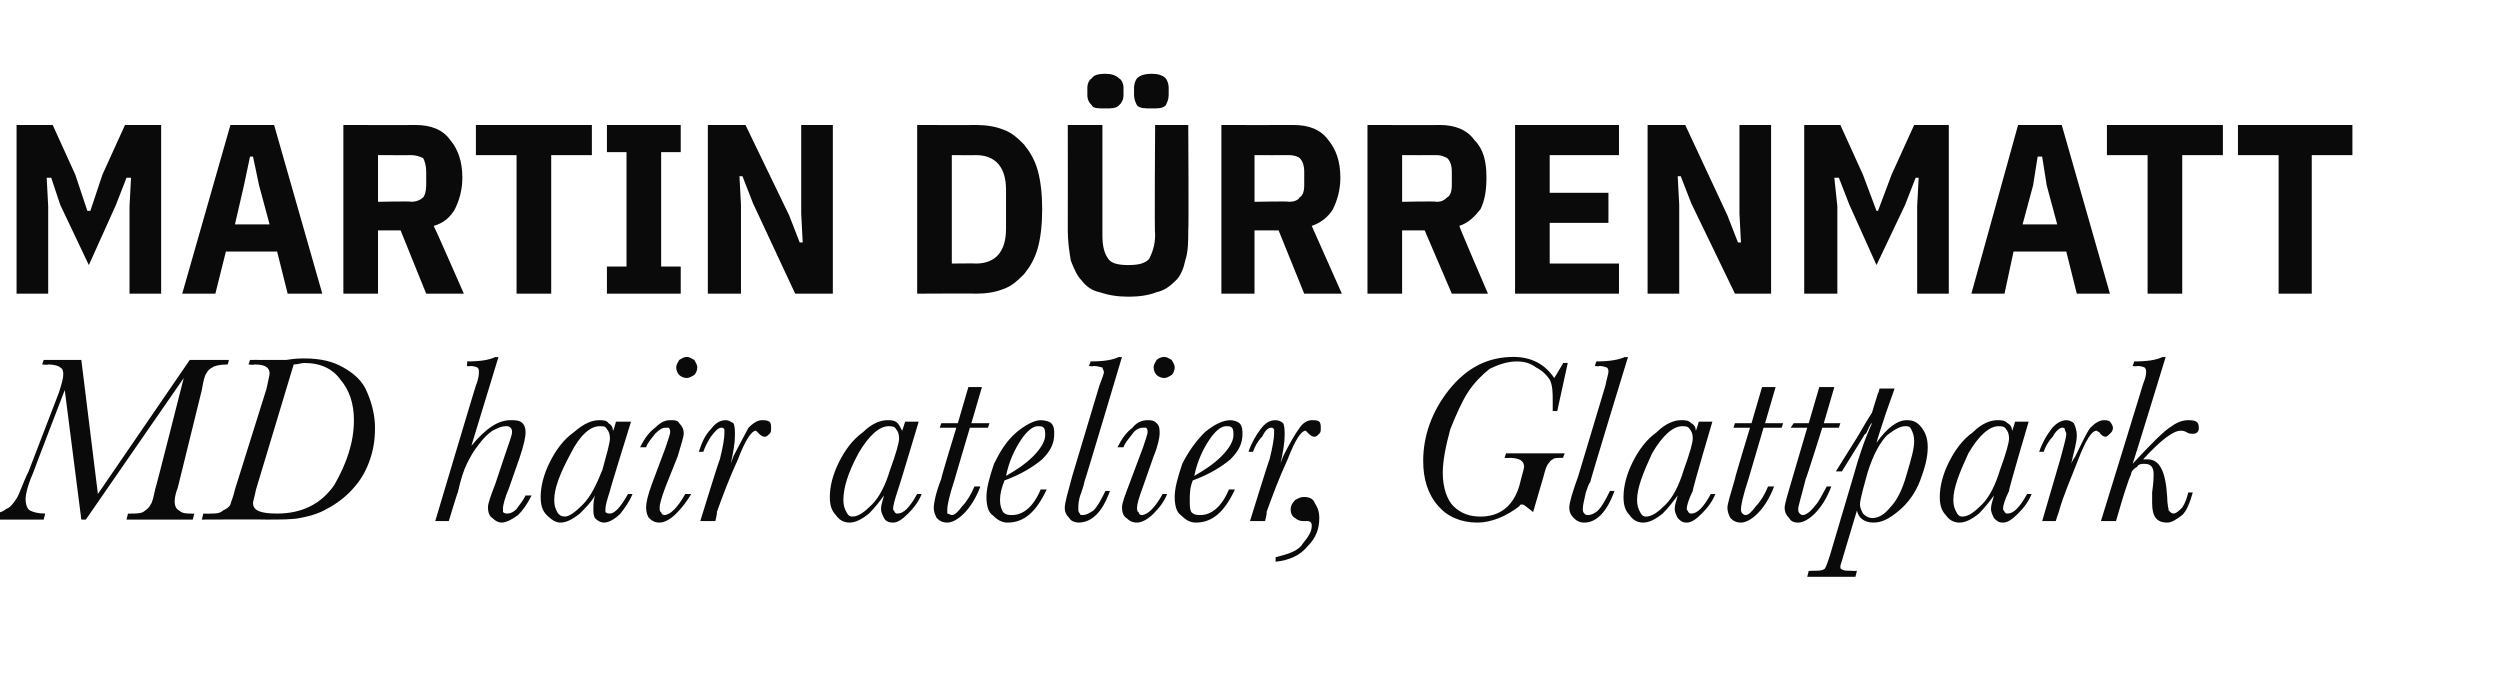
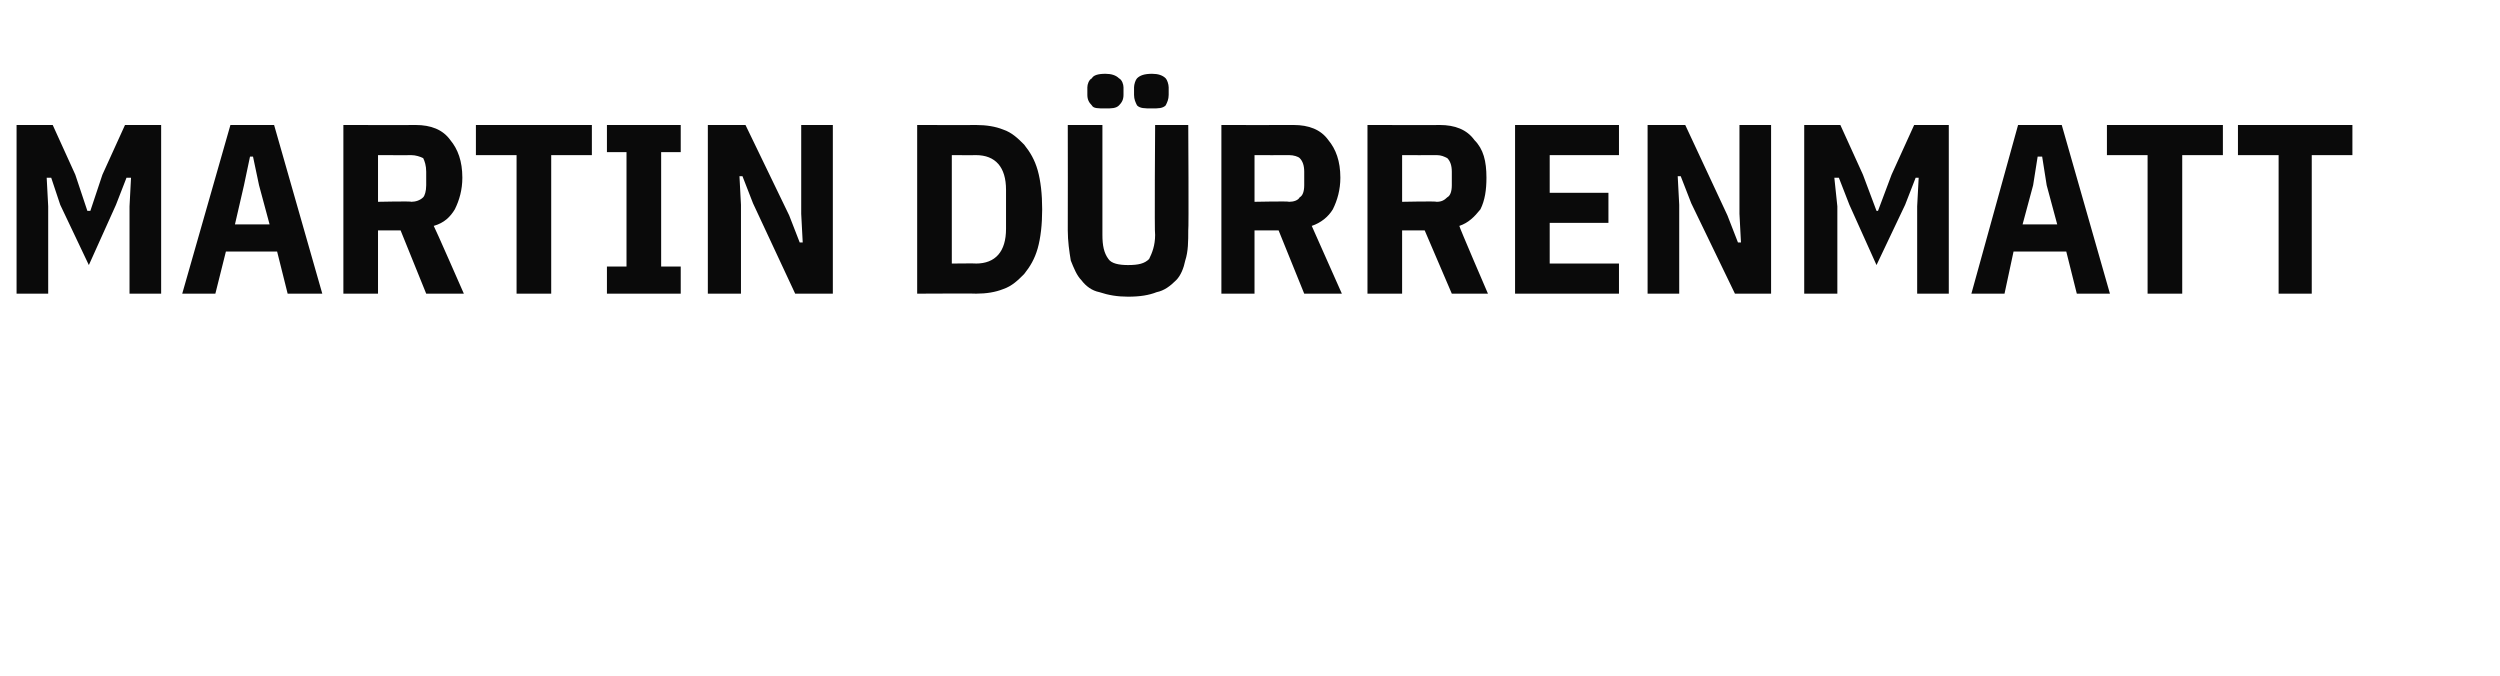
<svg xmlns="http://www.w3.org/2000/svg" version="1.1" width="166px" height="44.9px" viewBox="0 -7 166 44.9" style="top:-7px">
  <desc>Martin D rrenmatt MD hair atelier, Glattpark</desc>
  <defs />
  <g id="Polygon308929">
-     <path d="m6.5 25.8l6.1-8.9l2.6 0c0 0-.07.35-.1.3c-.5 0-.9.1-1 .2c-.2.1-.3.2-.4.4c-.1.1-.2.5-.3 1.1c0 0-1.6 6.5-1.6 6.5c-.2.5-.2.8-.2.9c0 .3.1.5.3.6c.2.2.5.2.8.2c0 .02.2 0 .2 0l-.1.4l-4.4 0l.1-.4c0 0 .2.02.2 0c.3 0 .6 0 .8-.1c.3-.2.4-.3.5-.5c.1-.1.2-.5.3-1c.04-.04 1.9-7.4 1.9-7.4l-6.5 9.4l-.3 0l-1.1-8.6c0 0-2.1 5.45-2.1 5.5c-.4.9-.5 1.5-.5 1.7c0 .4.1.7.3.8c.2.1.5.2 1 .2c0 .02-.1.4-.1.4l-3.6 0c0 0 .14-.38.1-.4c.4 0 .8-.1 1-.3c.3-.1.5-.4.7-.7c.2-.3.4-1 .8-1.8c0 0 2-5.2 2-5.2c.2-.6.3-1 .3-1.2c0-.2 0-.4-.2-.5c-.1-.1-.4-.2-.8-.2c.04.05-.4 0-.4 0l.1-.3l2.5 0l1.1 8.9zm10.1-8.9c0 0 .75-.01.8 0c.4 0 .9 0 1.6 0c.6-.1 1-.1 1.2-.1c1.1 0 1.9.2 2.6.6c.7.4 1.3.9 1.6 1.7c.3.7.5 1.5.5 2.3c0 .8-.1 1.5-.4 2.3c-.3.8-.7 1.4-1.3 2c-.5.5-1.1.9-1.7 1.2c-.6.3-1.1.4-1.6.5c-.5.1-1.3.1-2.2.1c-.03-.02-4.3 0-4.3 0l.1-.4c0 0 .48.02.5 0c.3 0 .6 0 .8-.2c.2-.1.4-.2.5-.4c0-.1.2-.5.3-1c0 0 2.1-6.7 2.1-6.7c.1-.5.2-.9.2-1c0-.4-.3-.6-1-.6c-.02.05-.4 0-.4 0l.1-.3zm3.6.2c-.2 0-.4.1-.7.1c0 0-2.5 8.3-2.5 8.3c-.1.5-.2.8-.2.9c0 .5.5.7 1.6.7c1.6 0 2.9-.6 3.8-1.9c.8-1.4 1.3-2.8 1.3-4.3c0-1.1-.3-2-.9-2.7c-.5-.7-1.3-1.1-2.4-1.1c0 0 0 0 0 0zm9.6 10.5l-.9 0c0 0 2.69-9.03 2.7-9c.2-.5.2-.8.2-.9c0-.1 0-.2-.1-.3c0 0-.2-.1-.5-.1c0 .05-.2 0-.2 0c0 0 .05-.28 0-.3c.9 0 1.5-.1 1.9-.3c-.01.04.2 0 .2 0c0 0-1.79 5.87-1.8 5.9c1-1.2 1.8-1.7 2.6-1.7c.3 0 .6 0 .8.2c.1.1.2.3.2.6c0 .3-.1.8-.4 1.7c0 0-.7 2-.7 2c-.3.7-.4 1.2-.4 1.3c0 .1 0 .2 0 .3c.1.1.2.1.3.1c.2 0 .4-.1.6-.3c.2-.3.4-.5.6-.9c0 0 .4 0 .4 0c-.3.6-.6 1-.9 1.3c-.4.3-.8.5-1.1.5c-.2 0-.4-.1-.6-.3c-.2-.1-.3-.4-.3-.7c0-.3.2-.8.5-1.6c0 0 .6-1.8.6-1.8c.3-.9.5-1.4.5-1.6c0-.1 0-.2-.1-.3c-.1-.1-.2-.1-.3-.1c-.3 0-.5.1-.9.3c-.3.2-.6.5-.9.9c-.4.5-.6.9-.8 1.3c-.2.4-.4 1-.6 1.9c-.02-.03-.6 1.9-.6 1.9zm11.1-6.6l1 0c0 0-1.42 4.56-1.4 4.6c-.2.6-.3 1-.3 1.2c0 .1 0 .1 0 .2c.1.1.2.1.3.1c.3 0 .7-.4 1.2-1.3c0 0 .3 0 .3 0c-.2.5-.5.9-.8 1.3c-.4.4-.8.6-1.1.6c-.2 0-.4-.1-.6-.3c-.1-.2-.1-.4-.1-.6c0-.3 0-.5.1-.9c-.2.4-.6.8-1 1.2c-.5.4-.9.6-1.3.6c-.3 0-.6-.2-.9-.5c-.3-.3-.4-.7-.4-1.2c0-.7.2-1.5.6-2.3c.4-.8.9-1.5 1.6-2c.7-.6 1.2-.8 1.7-.8c.2 0 .5 0 .6.2c.2.1.3.3.3.5c.03.04.2-.6.2-.6zm-4.1 5.2c0 .4.1.6.2.8c.1.2.3.3.5.3c.3 0 .7-.3 1.2-.8c.5-.5.9-1.3 1.3-2.3c.3-1.1.5-1.8.5-2.1c0-.3-.1-.5-.2-.6c-.1-.2-.2-.2-.5-.2c-.6 0-1.3.6-1.9 1.8c-.7 1.3-1.1 2.3-1.1 3.1zm8.1-8.8c0-.2.1-.3.2-.5c.2-.1.3-.2.5-.2c.2 0 .3.1.5.2c.1.2.2.3.2.5c0 .2-.1.4-.2.5c-.2.1-.3.2-.5.2c-.2 0-.4-.1-.5-.2c-.1-.1-.2-.3-.2-.5zm-.8 9.8c.4 0 .9-.5 1.4-1.4c0 0 .4 0 .4 0c-.3.5-.6.9-1 1.3c-.4.4-.8.6-1.1.6c-.3 0-.5-.1-.7-.3c-.1-.1-.2-.4-.2-.7c0-.3.1-.8.4-1.6c0 0 .9-2.4.9-2.4c.2-.6.3-.9.3-1c0-.1 0-.2-.1-.3c0 0-.1 0-.2 0c-.2 0-.4.1-.7.4c-.3.4-.5.6-.6.9c0 0-.4 0-.4 0c.3-.6.6-1 1-1.3c.4-.4.7-.5 1-.5c.3 0 .5 0 .6.2c.2.2.3.4.3.7c0 .2-.2.8-.4 1.5c0 0-.8 2-.8 2c-.3.8-.4 1.2-.4 1.4c0 .1 0 .3.1.3c0 .1.1.2.2.2c0 0 0 0 0 0zm2.6-4.2c0 0-.3 0-.3 0c.2-.6.4-1.1.8-1.5c.3-.4.6-.6 1-.6c.2 0 .3.1.5.2c.1.2.1.5.1.8c0 .5-.1 1.1-.3 2c0-.1.1-.3.2-.6c.4-.8.8-1.5 1-1.9c.3-.3.6-.5.9-.5c.2 0 .3 0 .5.1c.1.1.1.3.1.4c0 .2 0 .3-.1.4c-.1.1-.2.2-.3.2c-.2 0-.3-.1-.5-.3c0 0-.1-.1-.1-.1c-.3 0-.7.6-1.2 1.9c-.6 1.3-1 2.4-1.4 3.5c.04.03-.1.6-.1.6l-1 0c0 0 1.27-4.14 1.3-4.1c.2-.8.3-1.4.3-1.7c0-.1 0-.2 0-.3c-.1-.1-.1-.1-.2-.1c-.2 0-.4.2-.7.6c-.2.3-.4.7-.5 1zm13.4-2l.9 0c0 0-1.36 4.56-1.4 4.6c-.2.6-.3 1-.3 1.2c0 .1.1.1.1.2c.1.1.1.1.2.1c.4 0 .8-.4 1.3-1.3c0 0 .3 0 .3 0c-.2.5-.5.9-.9 1.3c-.4.4-.7.6-1 .6c-.3 0-.5-.1-.6-.3c-.1-.2-.2-.4-.2-.6c0-.3.1-.5.2-.9c-.3.4-.6.8-1 1.2c-.5.4-.9.6-1.3.6c-.4 0-.7-.2-.9-.5c-.3-.3-.4-.7-.4-1.2c0-.7.2-1.5.6-2.3c.4-.8.9-1.5 1.6-2c.6-.6 1.2-.8 1.6-.8c.3 0 .5 0 .7.2c.1.1.2.3.3.5c0 .04.2-.6.2-.6zm-4.1 5.2c0 .4.1.6.2.8c.1.2.2.3.4.3c.4 0 .8-.3 1.3-.8c.5-.5.9-1.3 1.2-2.3c.4-1.1.6-1.8.6-2.1c0-.3-.1-.5-.2-.6c-.1-.2-.3-.2-.5-.2c-.6 0-1.3.6-2 1.8c-.7 1.3-1 2.3-1 3.1zm9.7-5.1l-.1.3l-1.2 0c0 0-1.02 3.44-1 3.4c-.4 1.2-.5 1.8-.5 2c0 .1 0 .2 0 .3c.1 0 .2.1.3.1c.2 0 .4-.2.7-.6c.3-.3.6-.8.8-1.3c0 0 .4 0 .4 0c-.3.8-.7 1.4-1.1 1.8c-.4.4-.8.6-1.1.6c-.3 0-.5-.1-.7-.3c-.1-.2-.2-.4-.2-.7c0-.2.1-.9.5-1.9c-.03-.05 1-3.4 1-3.4l-1.1 0l.1-.3l1.1 0l.7-2.4l.9 0l-.7 2.4l1.2 0zm1.5 6.1c.7 0 1.4-.5 1.9-1.7c0 0 .4 0 .4 0c-.7 1.5-1.5 2.2-2.6 2.2c-.4 0-.7-.2-1-.5c-.3-.2-.4-.7-.4-1.2c0-.6.2-1.3.5-2.2c.4-.8.8-1.5 1.5-2.1c.6-.5 1.2-.8 1.6-.8c.3 0 .6.1.7.2c.2.2.2.5.2.7c0 .6-.2 1.1-.8 1.7c-.6.5-1.4 1-2.5 1.4c-.2.5-.3.9-.3 1.3c0 .4.1.6.2.8c.2.2.4.2.6.2c0 0 0 0 0 0zm-.4-2.6c.7-.4 1.3-.8 1.8-1.3c.5-.5.8-1 .8-1.4c0-.2 0-.4-.1-.5c-.1-.1-.2-.1-.4-.1c-.3 0-.7.3-1.1.9c-.4.6-.8 1.4-1 2.4zm6.6 1c0 0 .3 0 .3 0c-.5 1.4-1.2 2.1-2.1 2.1c-.2 0-.5-.1-.6-.3c-.2-.2-.3-.4-.3-.7c0-.3.2-1 .5-2.1c0 0 1.8-6 1.8-6c.2-.5.3-.8.3-.9c0-.1-.1-.2-.1-.3c-.1 0-.3-.1-.6-.1c.04.05-.3 0-.3 0c0 0 .14-.28.1-.3c.9 0 1.5-.1 1.9-.3c.04.04.2 0 .2 0c0 0-2.48 8.32-2.5 8.3c0 .1-.1.4-.2.7c-.2.5-.2.8-.2 1.1c0 .1 0 .2.1.3c0 .1.1.1.2.1c.2 0 .4-.1.7-.3c.3-.3.5-.7.8-1.3zm3.2-8.2c0-.2.1-.3.2-.5c.1-.1.3-.2.5-.2c.2 0 .3.1.5.2c.1.2.2.3.2.5c0 .2-.1.4-.2.5c-.2.1-.3.2-.5.2c-.2 0-.4-.1-.5-.2c-.1-.1-.2-.3-.2-.5zm-.8 9.8c.4 0 .9-.5 1.4-1.4c0 0 .3 0 .3 0c-.2.5-.5.9-.9 1.3c-.4.4-.8.6-1.1.6c-.3 0-.5-.1-.7-.3c-.2-.1-.3-.4-.3-.7c0-.3.2-.8.5-1.6c0 0 .9-2.4.9-2.4c.2-.6.3-.9.3-1c0-.1 0-.2-.1-.3c0 0-.1 0-.2 0c-.2 0-.5.1-.7.4c-.3.4-.5.6-.6.9c0 0-.4 0-.4 0c.3-.6.6-1 1-1.3c.3-.4.7-.5 1-.5c.2 0 .4 0 .6.2c.2.2.2.4.2.7c0 .2-.1.8-.4 1.5c0 0-.7 2-.7 2c-.3.8-.4 1.2-.4 1.4c0 .1 0 .3.1.3c0 .1.1.2.2.2c0 0 0 0 0 0zm3.9 0c.7 0 1.4-.5 1.9-1.7c0 0 .4 0 .4 0c-.7 1.5-1.5 2.2-2.6 2.2c-.4 0-.7-.2-1-.5c-.3-.2-.4-.7-.4-1.2c0-.6.2-1.3.5-2.2c.4-.8.9-1.5 1.5-2.1c.6-.5 1.2-.8 1.7-.8c.2 0 .5.1.6.2c.2.2.2.5.2.7c0 .6-.2 1.1-.8 1.7c-.6.5-1.4 1-2.5 1.4c-.2.5-.2.9-.2 1.3c0 .4 0 .6.1.8c.2.2.4.2.6.2c0 0 0 0 0 0zm-.4-2.6c.7-.4 1.3-.8 1.8-1.3c.5-.5.8-1 .8-1.4c0-.2 0-.4-.1-.5c-.1-.1-.2-.1-.4-.1c-.3 0-.7.3-1.1.9c-.4.6-.8 1.4-1 2.4zm3.9-1.6c0 0-.3 0-.3 0c.2-.6.5-1.1.8-1.5c.3-.4.6-.6 1-.6c.2 0 .4.1.5.2c.1.2.1.5.1.8c0 .5-.1 1.1-.3 2c0-.1.1-.3.2-.6c.4-.8.8-1.5 1.1-1.9c.2-.3.5-.5.8-.5c.2 0 .4 0 .5.1c.1.1.1.3.1.4c0 .2 0 .3-.1.4c-.1.1-.2.2-.3.2c-.2 0-.3-.1-.5-.3c0 0-.1-.1-.1-.1c-.3 0-.7.6-1.2 1.9c-.6 1.3-1 2.4-1.4 3.5c.05.03-.1.6-.1.6l-1 0c0 0 1.28-4.14 1.3-4.1c.2-.8.3-1.4.3-1.7c0-.1 0-.2 0-.3c-.1-.1-.1-.1-.2-.1c-.2 0-.4.2-.6.6c-.3.3-.5.7-.6 1zm1.5 7.3c0 0 0-.3 0-.3c.8-.2 1.5-.4 1.8-.9c.4-.5.6-.8.6-1.2c0-.2-.1-.3-.3-.3c0 0-.1 0-.1 0c-.1 0-.2 0-.2 0c-.2 0-.4-.1-.5-.2c-.2-.1-.3-.3-.3-.6c0-.2.1-.4.3-.6c.2-.1.3-.2.6-.2c.3 0 .6.1.7.4c.2.3.3.6.3 1c0 .7-.2 1.3-.8 1.9c-.5.6-1.2.9-2.1 1zm19.2-7.2c0 0-.14.31-.1.3c-.4 0-.6 0-.7.1c-.2.1-.2.2-.3.3c-.1.1-.2.4-.3.8c0 0-.7 2.4-.7 2.4c-.4-.3-.6-.5-.7-.5c-.1 0-.2 0-.2.1c-.9.7-1.9 1.1-2.8 1.1c-1.1 0-2-.4-2.6-1.1c-.7-.8-1-1.8-1-3c0-1.7.6-3.3 1.7-4.7c1.2-1.5 2.6-2.2 4.3-2.2c1.2 0 2.1.5 2.7 1.4c.03-.02.6-1 .6-1l.3 0l-.7 3.2c0 0-.29-.02-.3 0c0-.3 0-.5 0-.7c0-.5 0-1-.2-1.4c-.2-.3-.5-.6-.9-.8c-.4-.3-.8-.4-1.3-.4c-.6 0-1.2.2-1.8.5c-.5.4-1 .9-1.4 1.5c-.4.6-.8 1.5-1.2 2.5c-.3 1.1-.5 2.1-.5 2.9c0 1 .3 1.8.7 2.2c.5.5 1.1.7 1.8.7c1.3 0 2.2-.7 2.6-2.1c0 0 .1-.4.1-.4c.1-.4.2-.7.2-.8c0-.4-.3-.6-1-.6c-.01.03-.3 0-.3 0l.1-.3l3.9 0zm3 2.5c0 0 .3 0 .3 0c-.5 1.4-1.2 2.1-2 2.1c-.3 0-.5-.1-.7-.3c-.2-.2-.3-.4-.3-.7c0-.3.2-1 .6-2.1c0 0 1.8-6 1.8-6c.1-.5.2-.8.2-.9c0-.1 0-.2-.1-.3c-.1 0-.2-.1-.5-.1c-.02.05-.3 0-.3 0c0 0 .08-.28.1-.3c.8 0 1.5-.1 1.9-.3c-.02.04.2 0 .2 0c0 0-2.55 8.32-2.5 8.3c-.1.1-.2.4-.3.7c-.1.5-.2.8-.2 1.1c0 .1 0 .2.1.3c.1.1.1.1.3.1c.1 0 .4-.1.6-.3c.3-.3.5-.7.8-1.3zm5.9-4.6l.9 0c0 0-1.35 4.56-1.3 4.6c-.3.6-.4 1-.4 1.2c0 .1.1.1.1.2c.1.1.1.1.2.1c.4 0 .8-.4 1.3-1.3c0 0 .3 0 .3 0c-.2.5-.5.9-.9 1.3c-.4.4-.7.6-1 .6c-.3 0-.4-.1-.6-.3c-.1-.2-.2-.4-.2-.6c0-.3.1-.5.2-.9c-.3.4-.6.8-1 1.2c-.5.4-.9.6-1.3.6c-.4 0-.7-.2-.9-.5c-.3-.3-.4-.7-.4-1.2c0-.7.2-1.5.6-2.3c.4-.8.9-1.5 1.6-2c.6-.6 1.2-.8 1.6-.8c.3 0 .5 0 .7.2c.2.1.3.3.3.5c.01.04.2-.6.2-.6zm-4.1 5.2c0 .4.1.6.2.8c.1.2.2.3.4.3c.4 0 .8-.3 1.3-.8c.5-.5.9-1.3 1.2-2.3c.4-1.1.6-1.8.6-2.1c0-.3-.1-.5-.2-.6c-.1-.2-.3-.2-.5-.2c-.6 0-1.3.6-2 1.8c-.6 1.3-1 2.3-1 3.1zm9.7-5.1l-.1.3l-1.2 0c0 0-1.01 3.44-1 3.4c-.4 1.2-.5 1.8-.5 2c0 .1 0 .2.1.3c0 0 .1.1.2.1c.2 0 .4-.2.7-.6c.3-.3.6-.8.8-1.3c0 0 .4 0 .4 0c-.3.8-.7 1.4-1.1 1.8c-.4.4-.8.6-1.1.6c-.3 0-.5-.1-.7-.3c-.1-.2-.2-.4-.2-.7c0-.2.2-.9.5-1.9c-.02-.05 1-3.4 1-3.4l-1.1 0l.1-.3l1.1 0l.7-2.4l.9 0l-.7 2.4l1.2 0zm3.8 0l-.1.3l-1.1 0c0 0-1.08 3.44-1.1 3.4c-.3 1.2-.5 1.8-.5 2c0 .1 0 .2.1.3c0 0 .1.1.2.1c.2 0 .5-.2.8-.6c.3-.3.5-.8.8-1.3c0 0 .3 0 .3 0c-.3.8-.7 1.4-1.1 1.8c-.4.4-.8.6-1.1.6c-.3 0-.5-.1-.6-.3c-.2-.2-.3-.4-.3-.7c0-.2.2-.9.5-1.9c.02-.05 1-3.4 1-3.4l-1.1 0l.2-.3l1 0l.7-2.4l1 0l-.7 2.4l1.1 0zm.1 3.2l-.4 0c0 0 1.51-2.41 1.5-2.4c.4-.7.7-1.2.9-1.5c.1-.3.2-.7.4-1.3c.03.04.1-.3.1-.3l1 0l-.6 1.7c0 0-.61 1.85-.6 1.9c.7-1 1.4-1.5 2-1.5c.4 0 .7.1 1 .5c.3.4.4.8.4 1.3c0 .7-.2 1.4-.5 2.2c-.3.8-.8 1.5-1.4 2c-.6.5-1.1.8-1.7.8c-.6 0-1-.3-1.1-.8c0 0-.9 3-.9 3c-.1.4-.2.6-.2.7c0 .1 0 .2.1.2c.1.1.3.1.7.1c-.02.03.3 0 .3 0l-.1.4l-3.2 0l.1-.4c0 0 .14.03.1 0c.5 0 .8 0 .9-.1c.1 0 .2-.3.4-.9c0 0 1.6-5.4 1.6-5.4c.3-1.1.7-2.3 1.2-3.4c-.1 0-.2.3-.4.7c-.1 0-.1.1-.3.4c.02-.03-1.3 2.1-1.3 2.1zm1.4 1.2c-.1.4-.2.8-.2 1c0 .2.1.4.2.6c.2.2.4.3.6.3c.4 0 .8-.2 1.2-.7c.4-.4.8-1.1 1.1-2.2c.3-1 .5-1.7.5-2.2c0-.4-.1-.6-.2-.8c-.1-.2-.2-.2-.4-.2c-.3 0-.7.2-1.2.6c-.4.4-.9 1.2-1.3 2.5c0 0-.3 1.1-.3 1.1zm10.1-4.5l.9 0c0 0-1.35 4.56-1.3 4.6c-.3.6-.4 1-.4 1.2c0 .1.1.1.1.2c.1.1.1.1.2.1c.4 0 .8-.4 1.3-1.3c0 0 .3 0 .3 0c-.2.5-.5.9-.9 1.3c-.4.4-.7.6-1 .6c-.3 0-.4-.1-.6-.3c-.1-.2-.2-.4-.2-.6c0-.3.1-.5.2-.9c-.3.4-.6.8-1 1.2c-.5.4-.9.6-1.3.6c-.4 0-.7-.2-.9-.5c-.3-.3-.4-.7-.4-1.2c0-.7.2-1.5.6-2.3c.4-.8.9-1.5 1.6-2c.6-.6 1.2-.8 1.6-.8c.3 0 .5 0 .7.2c.2.1.3.3.3.5c.01.04.2-.6.2-.6zm-4.1 5.2c0 .4.1.6.2.8c.1.2.2.3.4.3c.4 0 .8-.3 1.3-.8c.5-.5.9-1.3 1.2-2.3c.4-1.1.6-1.8.6-2.1c0-.3-.1-.5-.2-.6c-.1-.2-.3-.2-.5-.2c-.6 0-1.3.6-2 1.8c-.6 1.3-1 2.3-1 3.1zm6-3.2c0 0-.3 0-.3 0c.2-.6.5-1.1.8-1.5c.3-.4.7-.6 1-.6c.2 0 .4.1.5.2c.1.2.2.5.2.8c0 .5-.2 1.1-.4 2c0-.1.1-.3.3-.6c.4-.8.7-1.5 1-1.9c.3-.3.6-.5.9-.5c.1 0 .3 0 .4.1c.1.1.2.3.2.4c0 .2-.1.3-.2.4c-.1.1-.2.2-.3.2c-.1 0-.3-.1-.4-.3c-.1 0-.1-.1-.2-.1c-.3 0-.7.6-1.2 1.9c-.5 1.3-1 2.4-1.3 3.5c-.02.03-.2.6-.2.6l-.9 0c0 0 1.21-4.14 1.2-4.1c.2-.8.4-1.4.4-1.7c0-.1-.1-.2-.1-.3c0-.1-.1-.1-.2-.1c-.1 0-.4.2-.6.6c-.3.3-.5.7-.6 1zm9.6 2.7c0 0 .3 0 .3 0c-.2.7-.4 1.2-.7 1.5c-.4.3-.7.5-1 .5c-.7 0-1-.4-1-1.3c0-.1 0-.3 0-.7c.1-.7.1-1.1.1-1.2c0-.5-.2-.7-.6-.7c-.2 0-.4 0-.5.2c-.2.1-.4.3-.4.5c-.1.2-.2.5-.4 1.1c-.01-.01-.6 2-.6 2l-1 0c0 0 2.81-9.1 2.8-9.1c.2-.5.2-.7.2-.8c0-.1 0-.2-.1-.3c0 0-.2-.1-.5-.1c.01.05-.3 0-.3 0c0 0 .13-.28.1-.3c.9 0 1.5-.1 1.9-.3c-.01.03.2 0 .2 0c0 0-2.16 7.08-2.2 7.1c1.3-1.4 2.1-2.2 2.6-2.5c.4-.3.8-.4 1.1-.4c.5 0 .7.1.7.5c0 .1 0 .2-.1.3c-.1.1-.2.1-.3.1c-.1 0-.3 0-.4-.1c-.2-.1-.3-.1-.4-.1c-.5 0-1.3.6-2.5 1.9c.1 0 .2 0 .3 0c.8 0 1.2.8 1.3 2.5c0 .5.1.8.1.9c.1.1.2.2.3.2c.2 0 .4-.2.6-.4c.2-.3.3-.6.4-1z" stroke="none" fill="#0a0a0a" />
-   </g>
+     </g>
  <g id="Polygon308928">
    <path d="m8.6 6.7l.1-1.9l-.3 0l-.7 1.8l-1.8 4l-1.9-4l-.6-1.8l-.3 0l.1 1.9l0 5.8l-2.1 0l0-11.2l2.4 0l1.5 3.3l.8 2.4l.2 0l.8-2.4l1.5-3.3l2.4 0l0 11.2l-2.1 0l0-5.8zm10.5 5.8l-.7-2.8l-3.4 0l-.7 2.8l-2.2 0l3.2-11.2l2.9 0l3.2 11.2l-2.3 0zm-1.9-7.2l-.4-1.9l-.2 0l-.4 1.9l-.6 2.6l2.3 0l-.7-2.6zm7.9 7.2l-2.3 0l0-11.2c0 0 4.82.01 4.8 0c1 0 1.8.3 2.3 1c.5.6.8 1.4.8 2.5c0 .8-.2 1.5-.5 2.1c-.3.5-.7.9-1.4 1.1c.05.05 2 4.5 2 4.5l-2.5 0l-1.7-4.2l-1.5 0l0 4.2zm2.2-6.1c.3 0 .6-.1.8-.3c.1-.1.2-.4.2-.8c0 0 0-.9 0-.9c0-.4-.1-.7-.2-.9c-.2-.1-.5-.2-.8-.2c.03.01-2.2 0-2.2 0l0 3.1c0 0 2.23-.05 2.2 0zm9.3-3.1l0 9.2l-2.3 0l0-9.2l-2.7 0l0-2l7.7 0l0 2l-2.7 0zm3.7 9.2l0-1.8l1.3 0l0-7.6l-1.3 0l0-1.8l4.9 0l0 1.8l-1.3 0l0 7.6l1.3 0l0 1.8l-4.9 0zm9.7-6l-.7-1.8l-.2 0l.1 1.9l0 5.9l-2.2 0l0-11.2l2.5 0l2.9 6l.7 1.8l.2 0l-.1-1.9l0-5.9l2.1 0l0 11.2l-2.5 0l-2.8-6zm10.9-5.2c0 0 3.92.01 3.9 0c.7 0 1.3.1 1.8.3c.6.2 1 .6 1.4 1c.4.5.7 1 .9 1.7c.2.7.3 1.6.3 2.6c0 1-.1 1.9-.3 2.6c-.2.7-.5 1.2-.9 1.7c-.4.4-.8.8-1.4 1c-.5.2-1.1.3-1.8.3c.02-.02-3.9 0-3.9 0l0-11.2zm3.9 9.2c1.3 0 2-.8 2-2.3c0 0 0-2.6 0-2.6c0-1.5-.7-2.3-2-2.3c.02.01-1.6 0-1.6 0l0 7.2c0 0 1.62-.02 1.6 0zm8.4-9.2c0 0 0 7.26 0 7.3c0 .7.1 1.2.4 1.6c.2.3.7.4 1.3.4c.7 0 1.1-.1 1.4-.4c.2-.4.4-.9.4-1.6c-.05-.04 0-7.3 0-7.3l2.2 0c0 0 .04 6.96 0 7c0 .7 0 1.4-.2 2c-.1.5-.3 1-.6 1.3c-.4.4-.8.7-1.3.8c-.5.2-1.1.3-1.9.3c-.7 0-1.3-.1-1.9-.3c-.5-.1-.9-.4-1.2-.8c-.3-.3-.5-.8-.7-1.3c-.1-.6-.2-1.3-.2-2c.01-.04 0-7 0-7l2.3 0zm.2-1.1c-.5 0-.8 0-.9-.2c-.2-.2-.3-.4-.3-.7c0 0 0-.5 0-.5c0-.2.1-.5.3-.6c.1-.2.4-.3.9-.3c.4 0 .7.1.9.3c.2.1.3.4.3.6c0 0 0 .5 0 .5c0 .3-.1.5-.3.7c-.2.2-.5.2-.9.2zm3.1 0c-.5 0-.8 0-1-.2c-.1-.2-.2-.4-.2-.7c0 0 0-.5 0-.5c0-.2.1-.5.2-.6c.2-.2.5-.3 1-.3c.4 0 .7.1.9.3c.1.1.2.4.2.6c0 0 0 .5 0 .5c0 .3-.1.5-.2.7c-.2.2-.5.2-.9.2zm6.8 12.3l-2.2 0l0-11.2c0 0 4.79.01 4.8 0c1 0 1.8.3 2.3 1c.5.6.8 1.4.8 2.5c0 .8-.2 1.5-.5 2.1c-.3.5-.8.9-1.4 1.1c.02.05 2 4.5 2 4.5l-2.5 0l-1.7-4.2l-1.6 0l0 4.2zm2.3-6.1c.3 0 .6-.1.7-.3c.2-.1.3-.4.3-.8c0 0 0-.9 0-.9c0-.4-.1-.7-.3-.9c-.1-.1-.4-.2-.7-.2c0 .01-2.3 0-2.3 0l0 3.1c0 0 2.3-.05 2.3 0zm7.5 6.1l-2.3 0l0-11.2c0 0 4.85.01 4.8 0c1 0 1.8.3 2.3 1c.6.6.8 1.4.8 2.5c0 .8-.1 1.5-.4 2.1c-.4.5-.8.9-1.4 1.1c-.02.05 1.9 4.5 1.9 4.5l-2.4 0l-1.8-4.2l-1.5 0l0 4.2zm2.3-6.1c.3 0 .5-.1.7-.3c.2-.1.3-.4.3-.8c0 0 0-.9 0-.9c0-.4-.1-.7-.3-.9c-.2-.1-.4-.2-.7-.2c-.04.01-2.3 0-2.3 0l0 3.1c0 0 2.26-.05 2.3 0zm5.2 6.1l0-11.2l6.9 0l0 2l-4.6 0l0 2.5l3.9 0l0 2l-3.9 0l0 2.7l4.6 0l0 2l-6.9 0zm11.7-6l-.7-1.8l-.2 0l.1 1.9l0 5.9l-2.1 0l0-11.2l2.5 0l2.8 6l.7 1.8l.2 0l-.1-1.9l0-5.9l2.1 0l0 11.2l-2.4 0l-2.9-6zm15 .2l.1-1.9l-.2 0l-.7 1.8l-1.9 4l-1.8-4l-.7-1.8l-.3 0l.2 1.9l0 5.8l-2.2 0l0-11.2l2.4 0l1.5 3.3l.9 2.4l.1 0l.9-2.4l1.5-3.3l2.3 0l0 11.2l-2.1 0l0-5.8zm10.6 5.8l-.7-2.8l-3.5 0l-.6 2.8l-2.2 0l3.1-11.2l2.9 0l3.2 11.2l-2.2 0zm-2-7.2l-.3-1.9l-.3 0l-.3 1.9l-.7 2.6l2.3 0l-.7-2.6zm9-2l0 9.2l-2.3 0l0-9.2l-2.7 0l0-2l7.7 0l0 2l-2.7 0zm8.6 0l0 9.2l-2.2 0l0-9.2l-2.7 0l0-2l7.6 0l0 2l-2.7 0z" stroke="none" fill="#0a0a0a" />
  </g>
</svg>